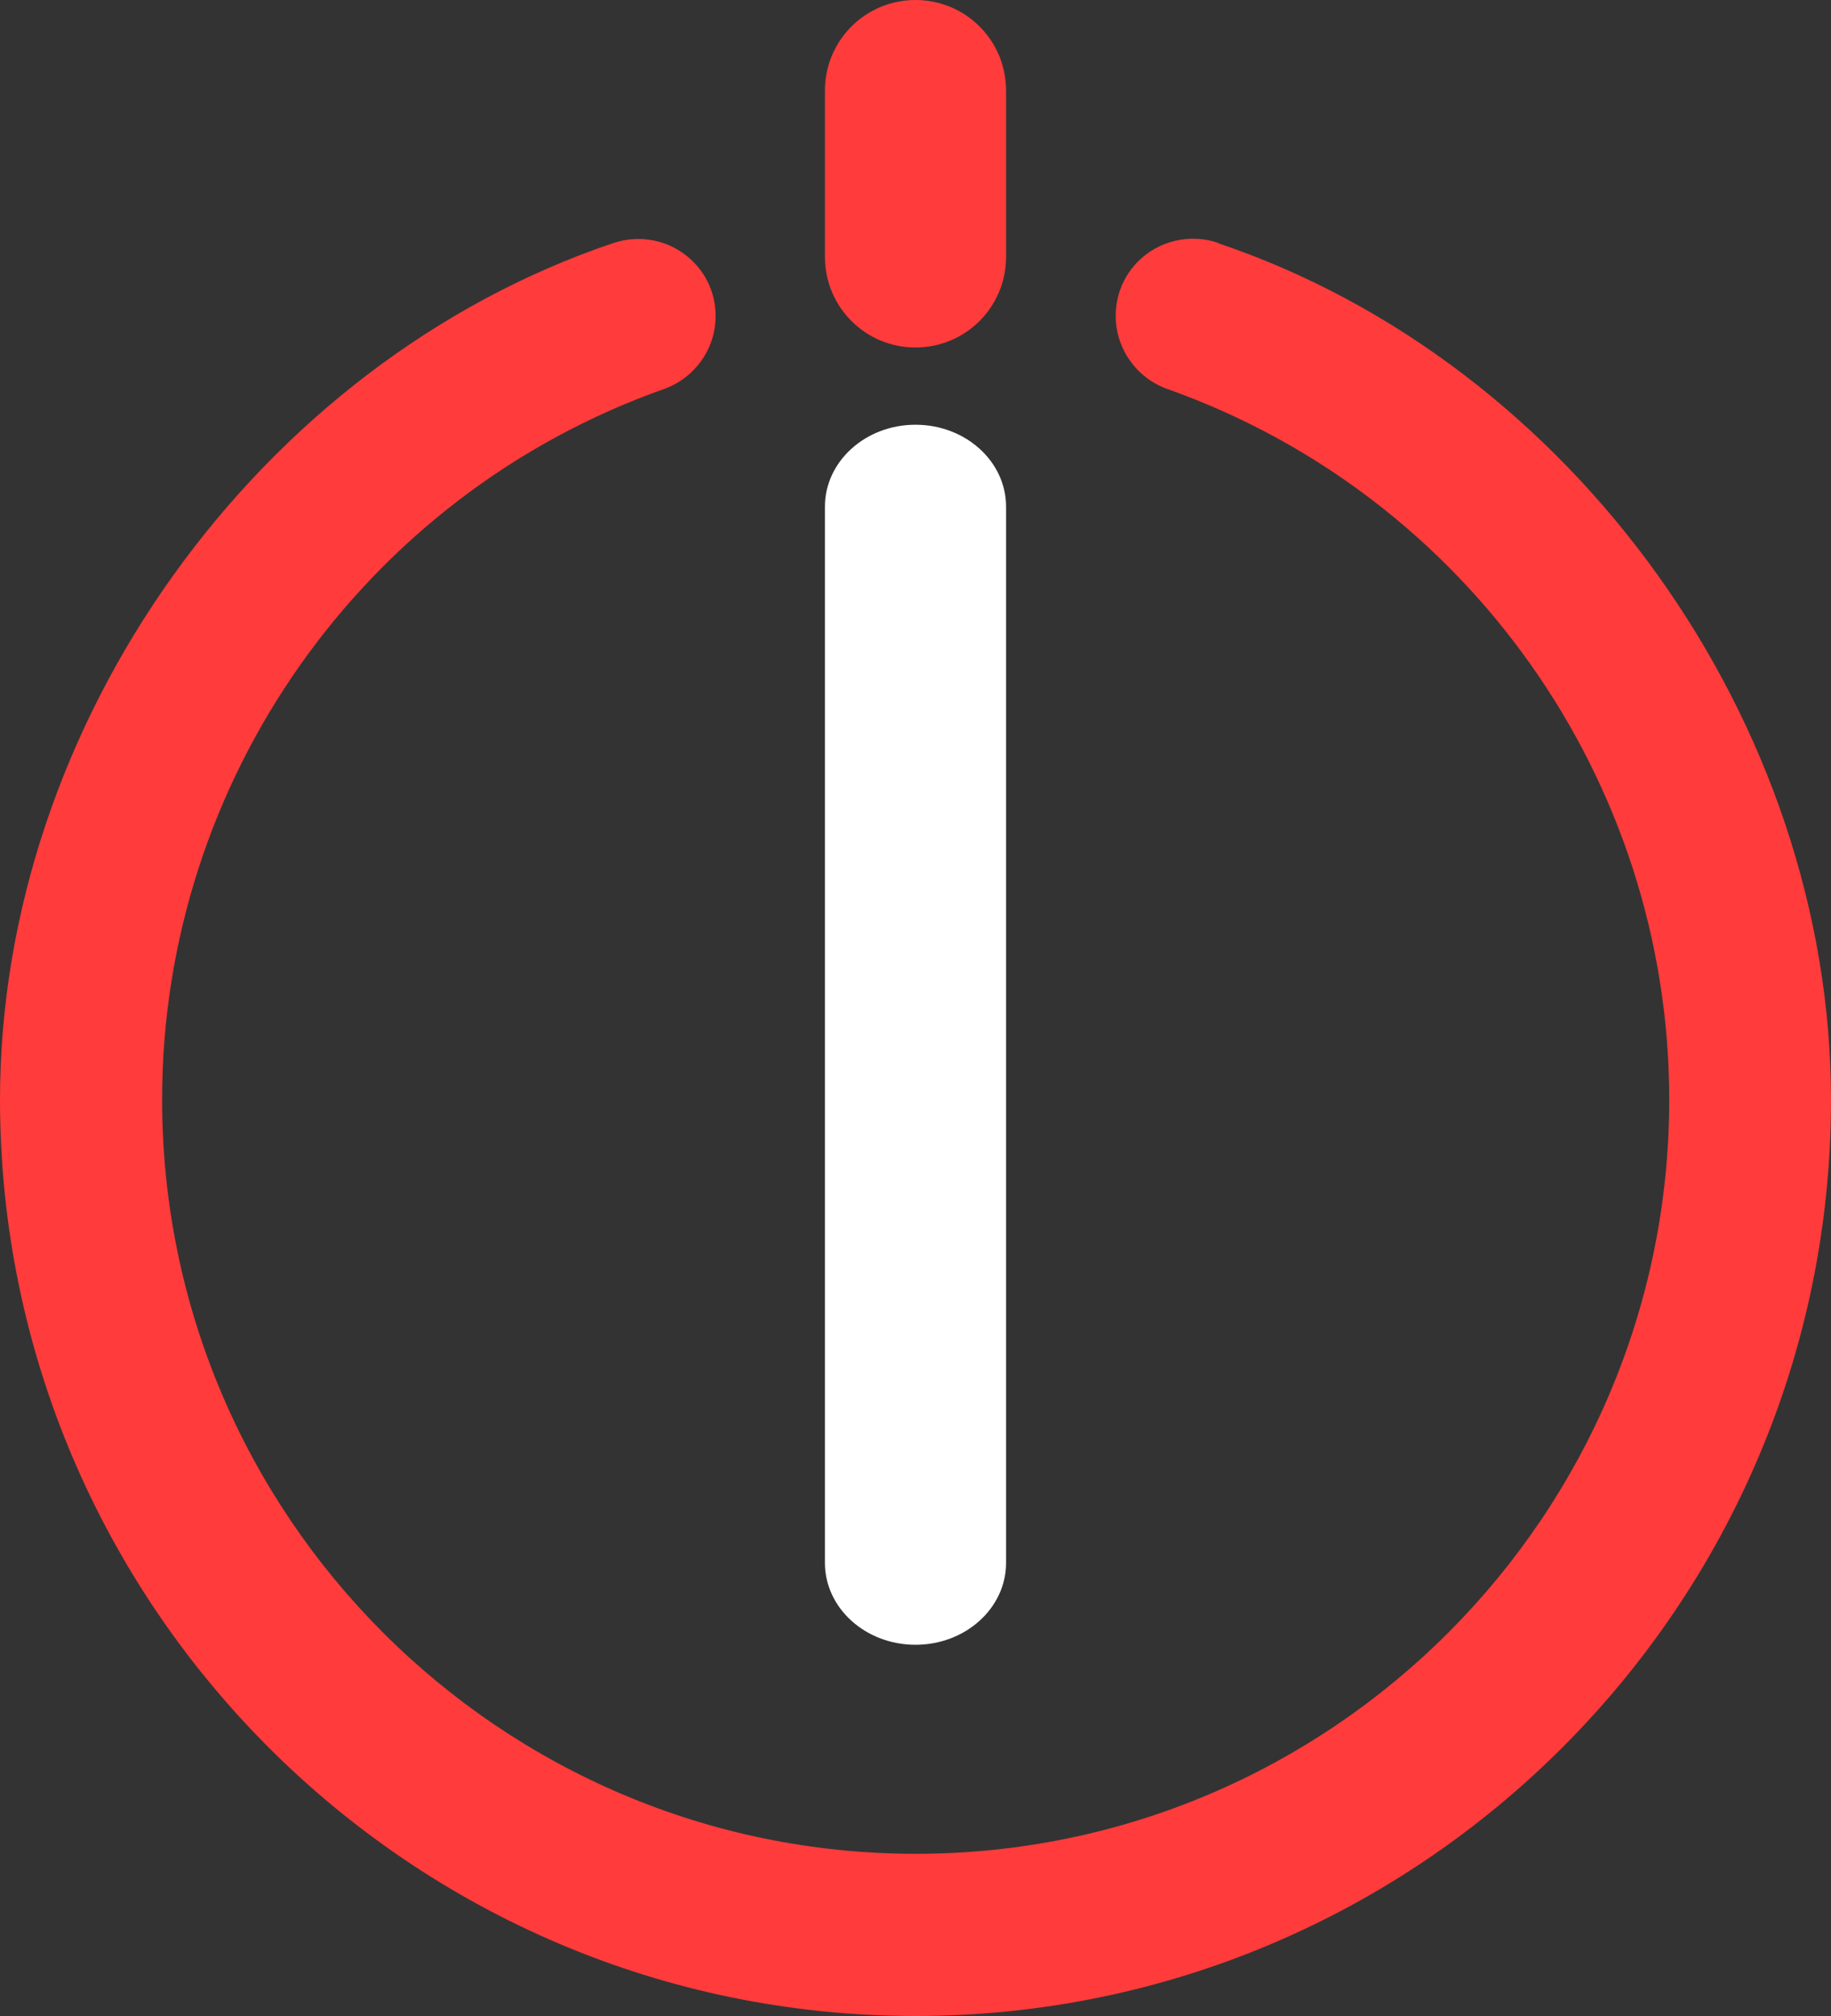
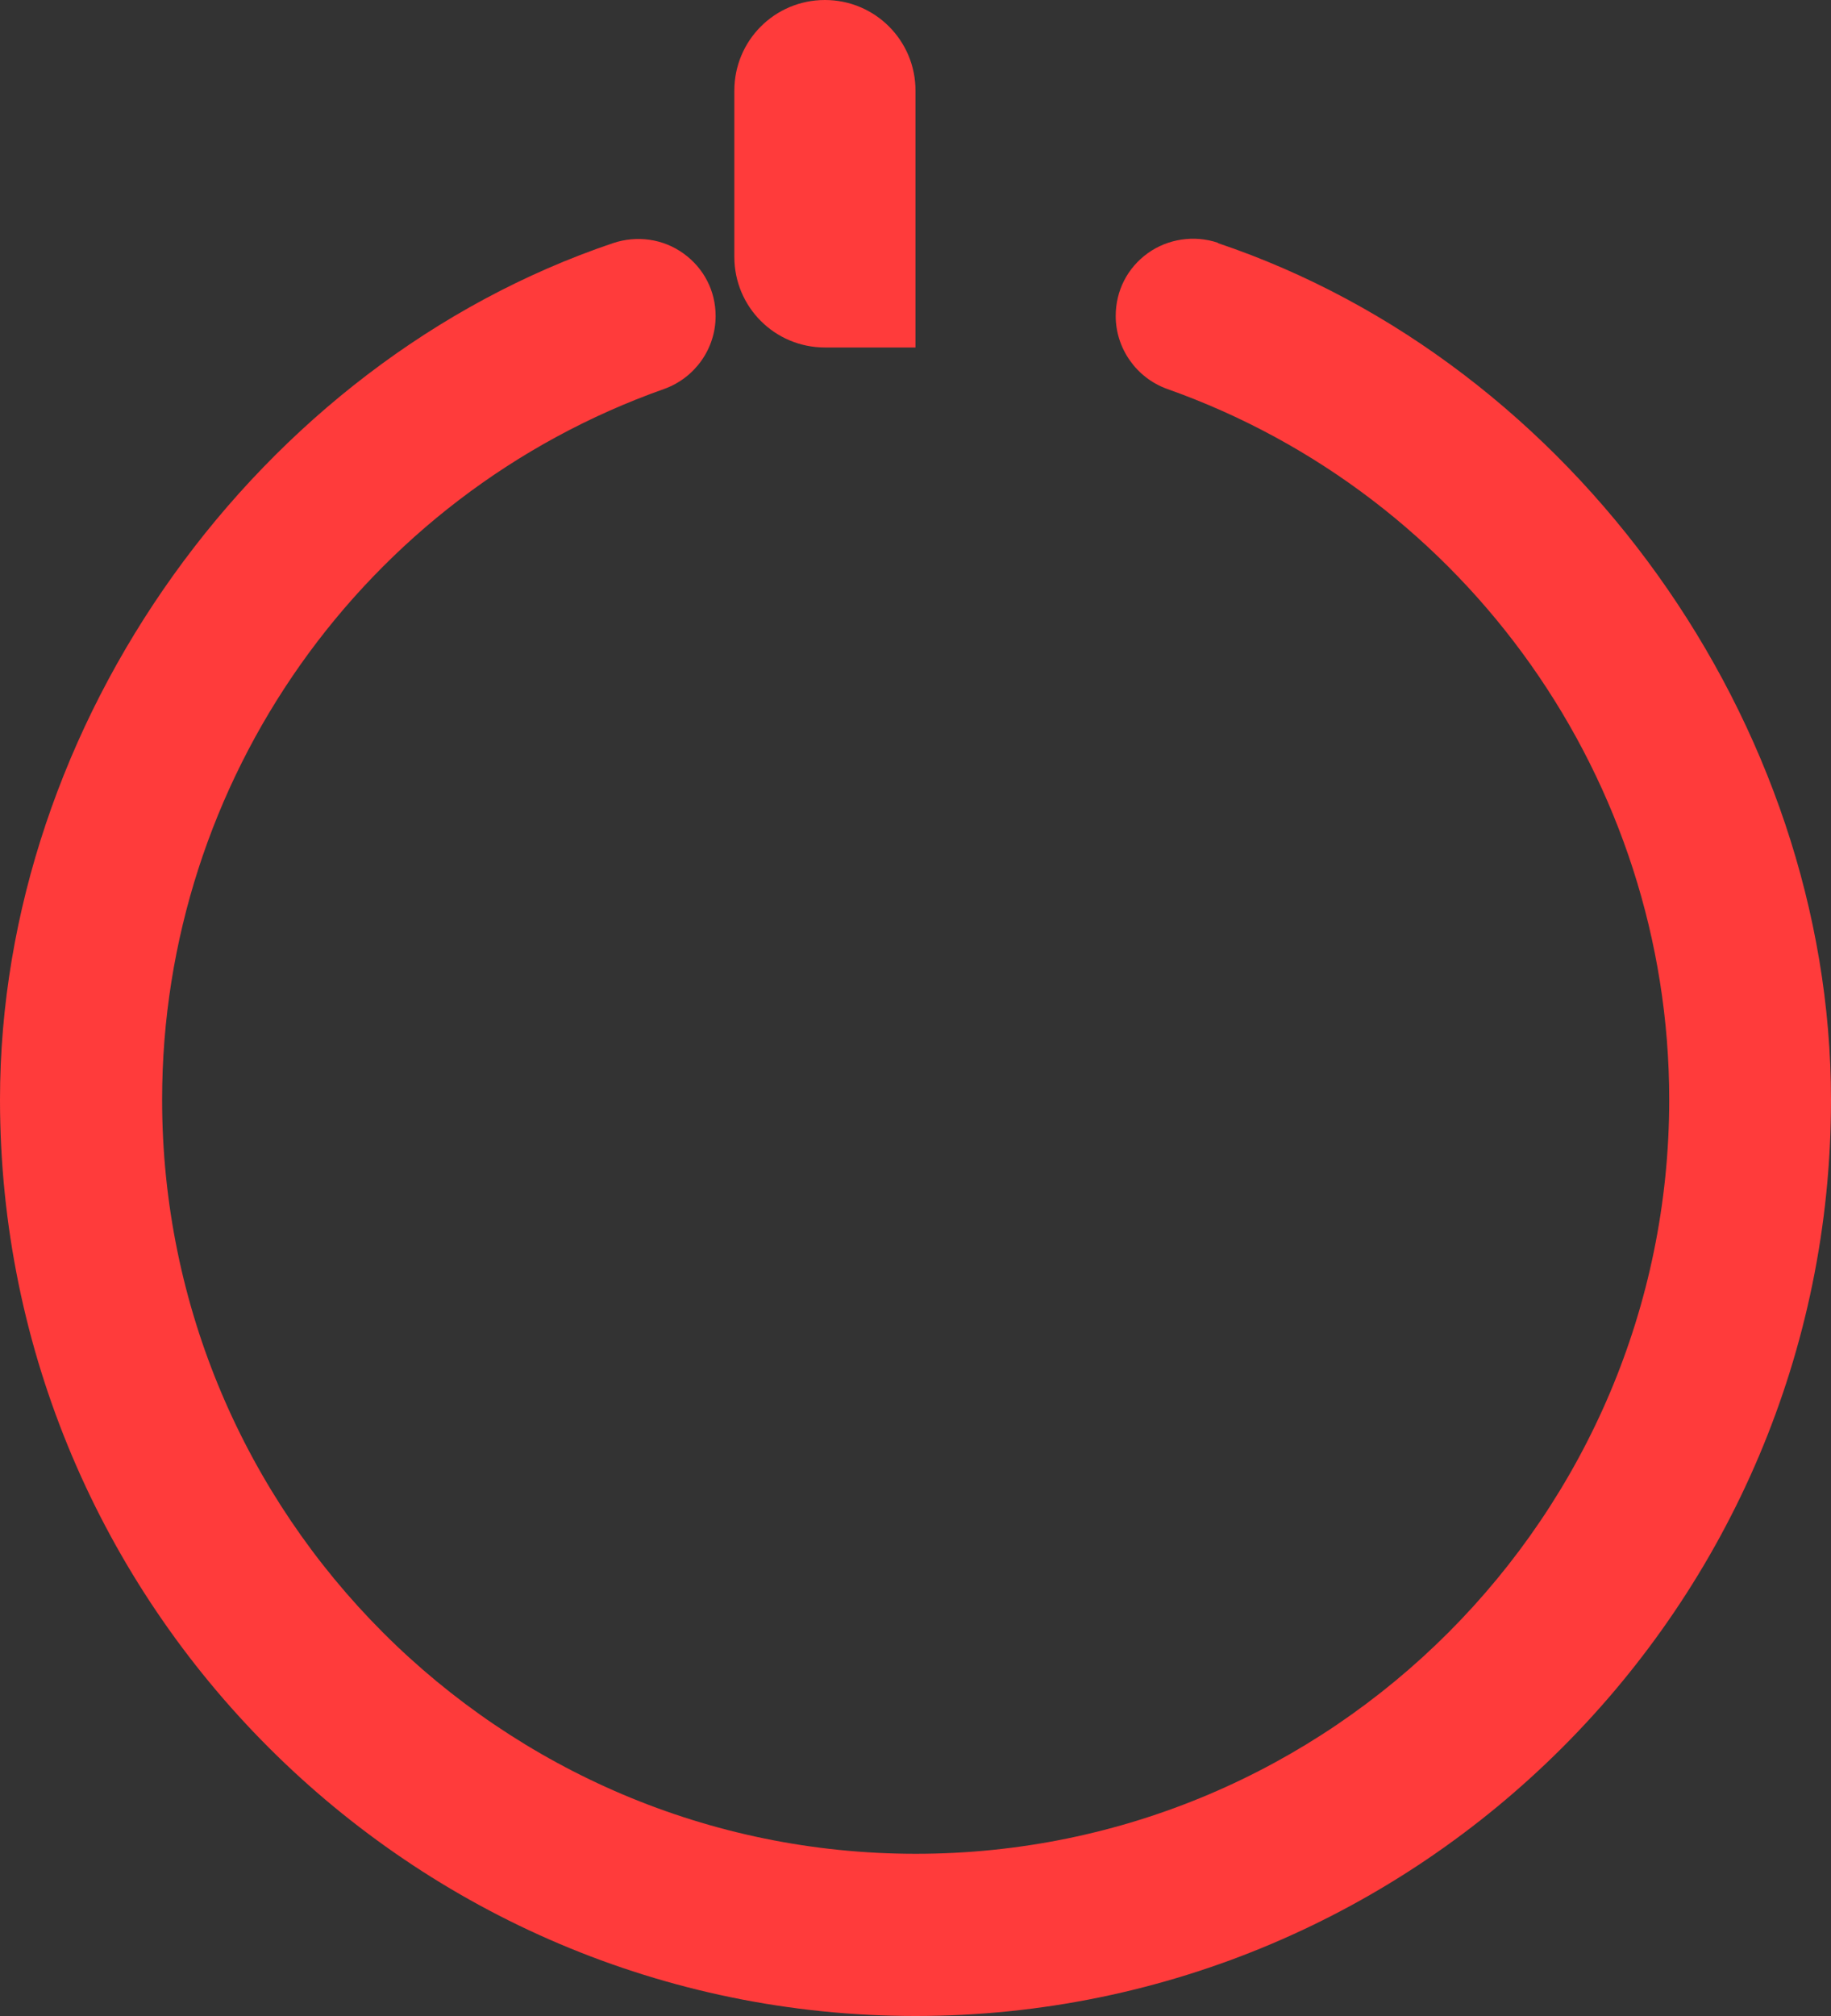
<svg xmlns="http://www.w3.org/2000/svg" id="Layer_2" data-name="Layer 2" viewBox="0 0 54.78 60.28">
  <rect x="0" y="0" width="54.78" height="60.28" fill="#333333" stroke="none" />
  <defs>
    <style>
      .cls-1 {
        fill: #ff3b3b;
      }

      .cls-2 {
        fill: #fff;
      }
    </style>
  </defs>
  <g id="Livello_2" data-name="Livello 2">
    <g id="Livello_1-2" data-name="Livello 1-2">
      <g>
-         <path class="cls-2" d="M24.68,46.73V15.15c0-1.35,1.21-2.45,2.71-2.45h0c1.5,0,2.71,1.1,2.71,2.45v31.58c0,1.35-1.21,2.45-2.71,2.45h0c-1.5,0-2.71-1.1-2.71-2.45Z" />
        <path class="cls-1" d="M36.44,7.26c-.71-.24-1.5-.12-2.1.31-.61.44-.96,1.12-.96,1.88,0,.97.62,1.85,1.54,2.18,8.98,3.18,15.02,11.72,15.02,21.25,0,12.43-10.11,22.55-22.54,22.55S4.85,45.32,4.85,32.88c0-9.53,6.03-18.07,15.02-21.25.92-.33,1.54-1.2,1.54-2.18,0-.75-.35-1.43-.96-1.87-.61-.44-1.39-.55-2.11-.31C7.71,10.86,0,21.63,0,32.88c0,15.11,12.29,27.4,27.39,27.4s27.39-12.29,27.39-27.39c0-11.27-7.71-22.04-18.34-25.62h0Z" />
-         <path class="cls-1" d="M27.39,10.39c1.5,0,2.71-1.21,2.71-2.71V2.71c0-1.5-1.21-2.71-2.71-2.71s-2.71,1.21-2.71,2.71v4.97c0,1.5,1.21,2.71,2.71,2.71Z" />
+         <path class="cls-1" d="M27.39,10.39V2.71c0-1.5-1.21-2.71-2.71-2.71s-2.71,1.21-2.71,2.71v4.97c0,1.5,1.21,2.71,2.71,2.71Z" />
      </g>
    </g>
  </g>
</svg>